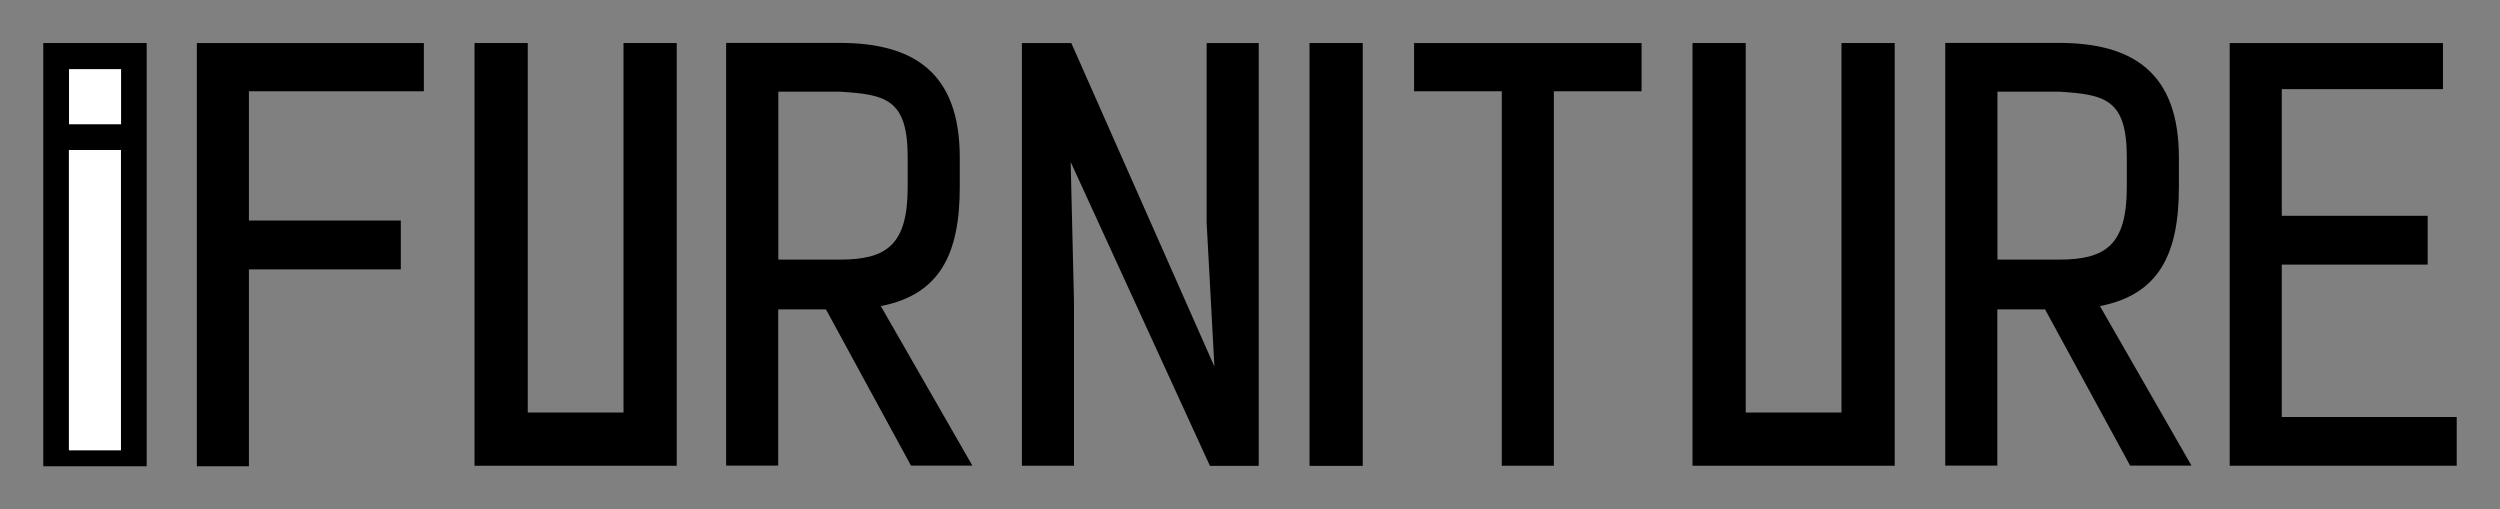
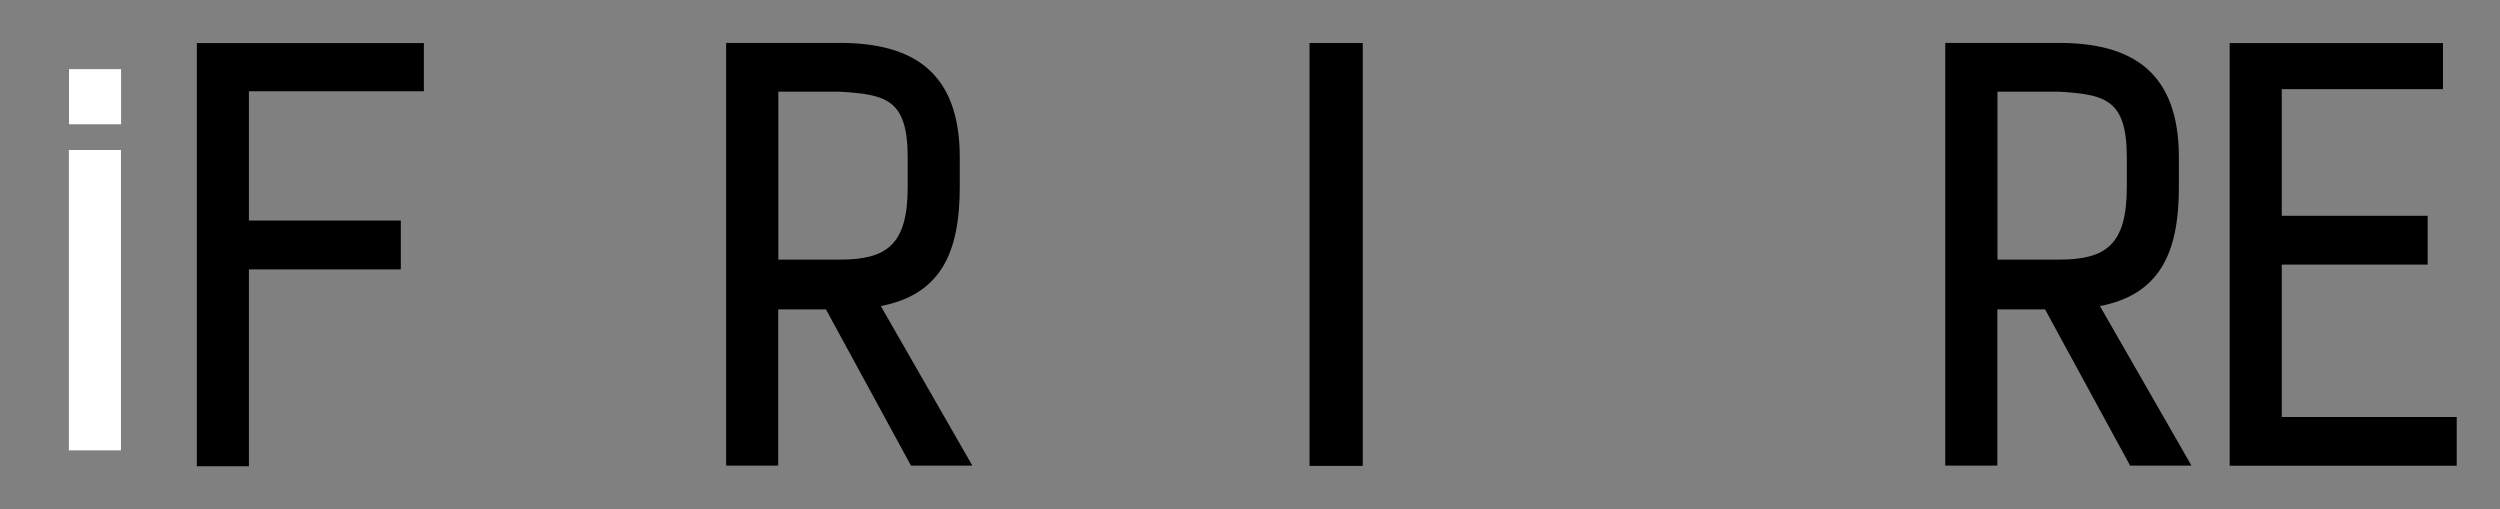
<svg xmlns="http://www.w3.org/2000/svg" version="1.1" id="Layer_1" x="0px" y="0px" viewBox="0 0 1963.5 400" style="enable-background:new 0 0 1963.5 400;" xml:space="preserve">
  <rect x="0" y="0" width="1963.5" height="400" fill="#808080" stroke="none" />
  <style type="text/css"> .st0{fill:#FFFFFF;} </style>
  <g>
    <path d="M195.5,173.2h119.3v38.4H195.5v154.6h-40.9V33.8h178.3v37.9H195.5V173.2z" />
    <path d="M691.8,240.4l71.9,125.3h-48.2l-66.8-122.7h-37.5v122.7h-40.9v-332h89.2c58.1,0,94.3,23.3,94.3,90v23.3 C753.8,199.9,737.9,231.4,691.8,240.4z M611.3,203.9h48.2c36.6,0,53.4-11.2,53.4-56.9v-23.3c0-45.7-16.8-49.5-53.4-51.7h-48.2 V203.9z" />
-     <path d="M947.7,175.1V33.8h40.9v332.1h-38.3L840.9,127.2l2.6,109v129.6h-40.9v-332h38.8l112.4,254.1L947.7,175.1z" />
    <path d="M1028.5,33.8h41.8v332.1h-41.8V33.8L1028.5,33.8z" />
-     <path d="M1220.4,365.8h-40.9V71.7h-68.9V33.8h178.7v37.9h-68.9V365.8L1220.4,365.8z" />
    <path d="M1918.7,70h-126.6v99.5h114.6v38.3h-114.6v119.7h137.4v38.3h-178.3v-332h167.5V70z" />
-     <polygon points="489.7,33.8 489.7,324 414.5,324 414.5,33.8 372.7,33.8 372.7,365.8 388.8,365.8 414.5,365.8 489.7,365.8 522.9,365.8 531.5,365.8 531.5,33.8 " />
-     <polygon points="1446.3,33.8 1446.3,324 1371.1,324 1371.1,33.8 1329.3,33.8 1329.3,365.8 1337.3,365.8 1371.1,365.8 1446.3,365.8 1478.7,365.8 1488.1,365.8 1488.1,33.8 " />
    <path d="M1649.3,240.4l71.9,125.3H1673l-66.8-122.7h-37.5v122.7h-40.9v-332h89.2c58.1,0,94.3,23.3,94.3,90v23.3 C1711.3,199.9,1695.4,231.4,1649.3,240.4z M1568.8,203.9h48.2c36.6,0,53.4-11.2,53.4-56.9v-23.3c0-45.7-16.8-49.5-53.4-51.7h-48.2 V203.9z" />
    <g>
-       <rect x="34" y="33.8" width="81.2" height="332.4" />
      <path class="st0" d="M54.1,117.8H95v235.9H54.1V117.8z" />
      <rect x="54.2" y="54.3" class="st0" width="40.9" height="43.3" />
    </g>
  </g>
</svg>